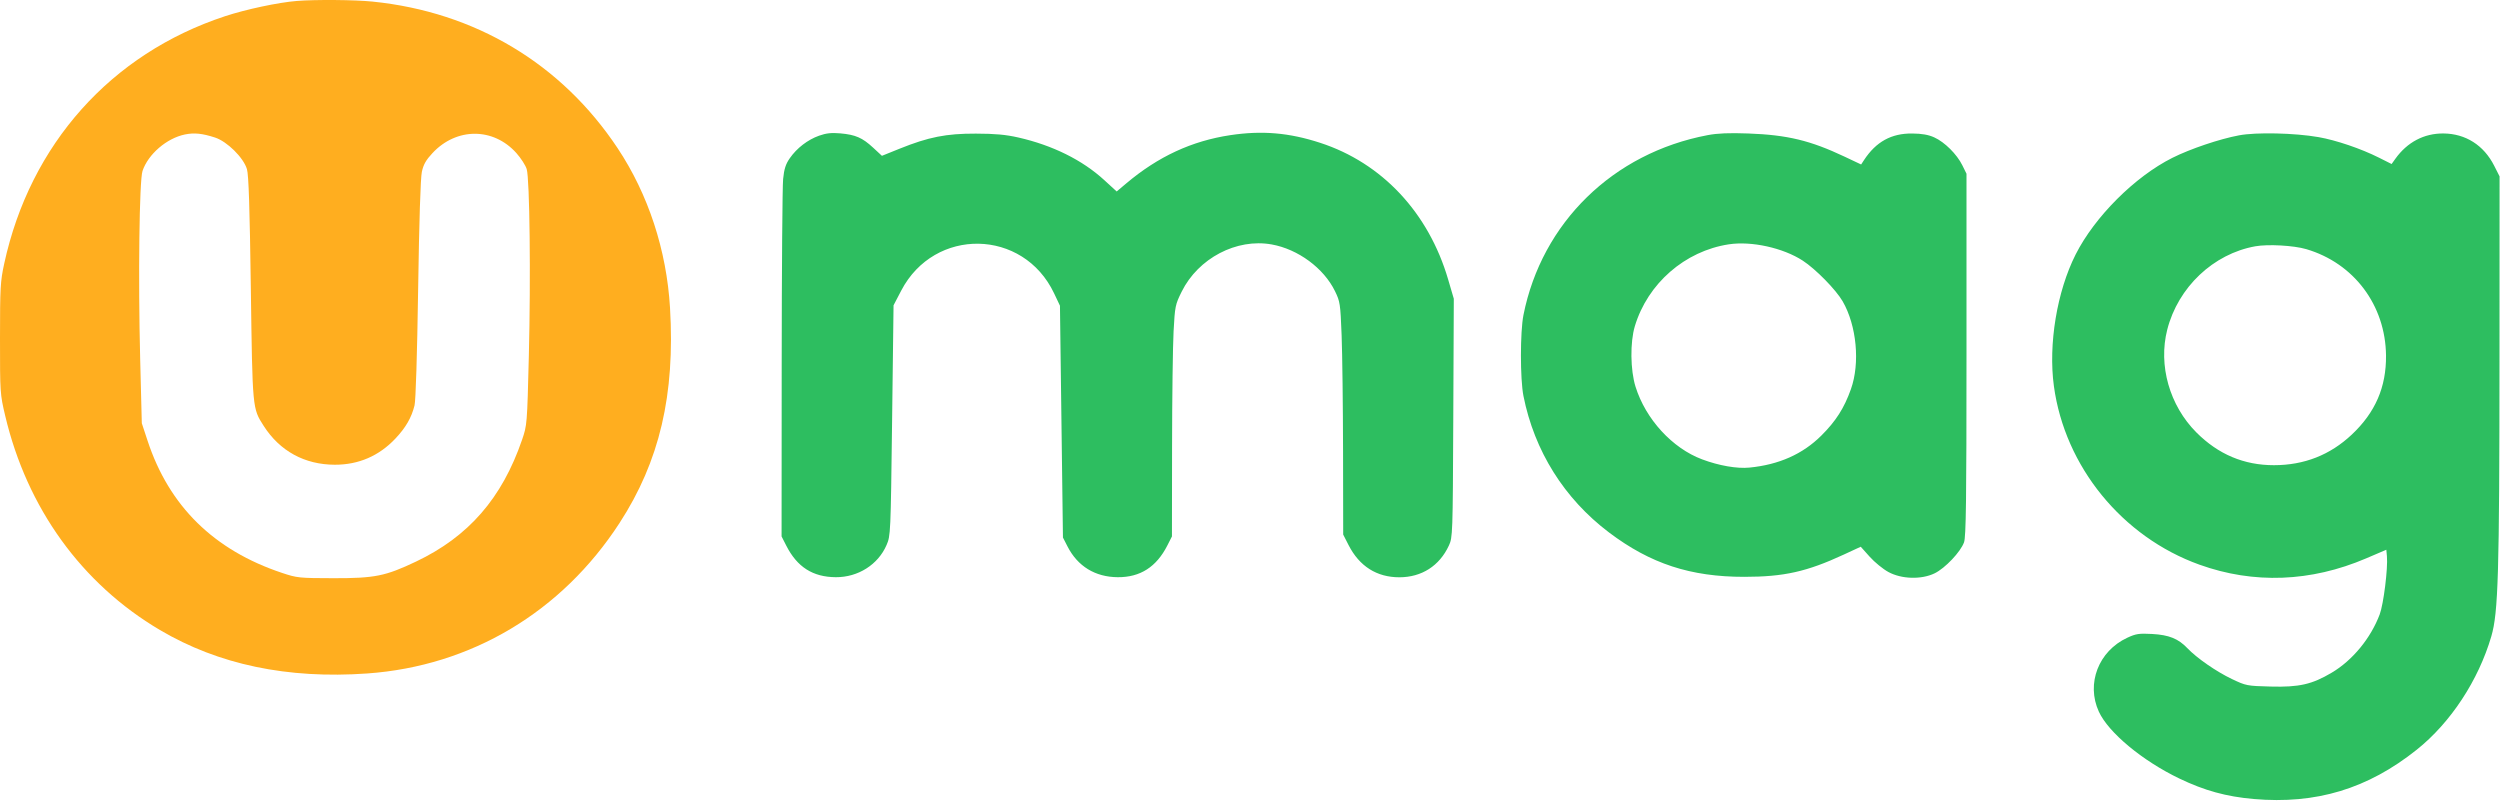
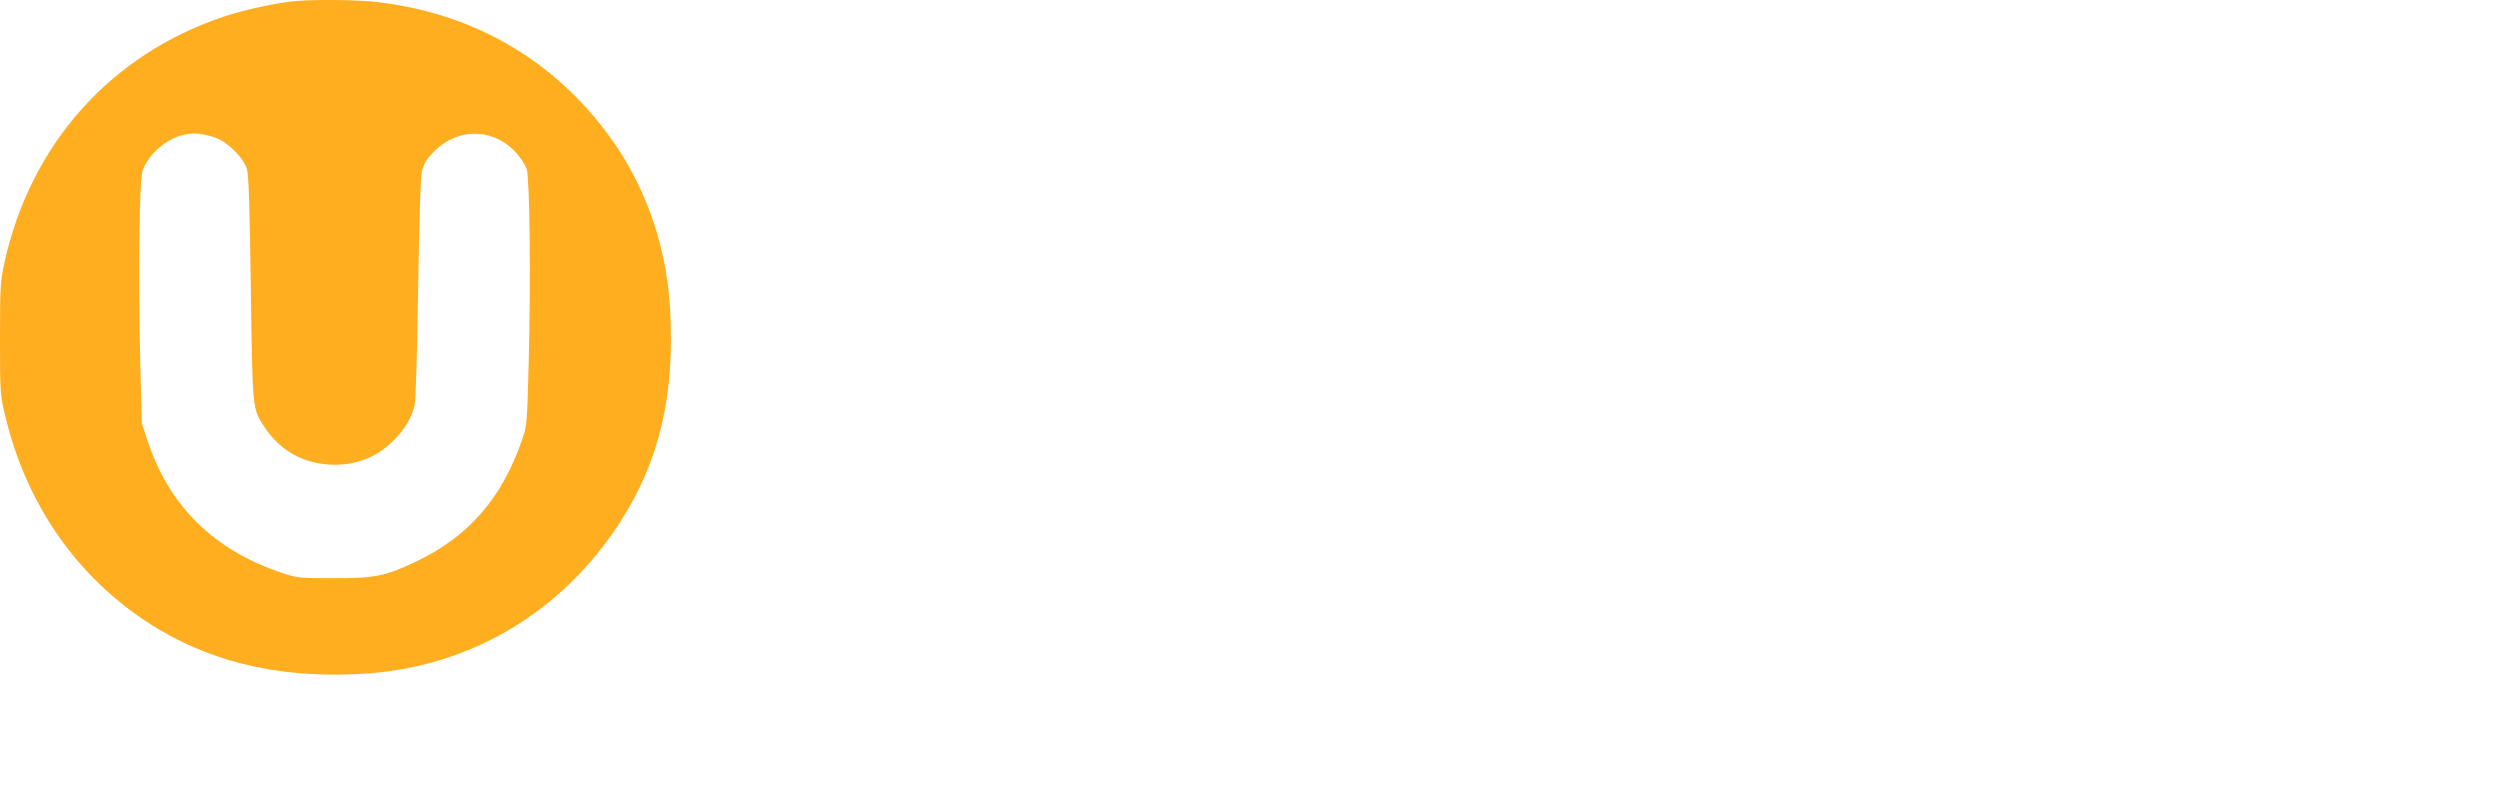
<svg xmlns="http://www.w3.org/2000/svg" width="298" height="96" viewBox="0 0 298 96" fill="none">
-   <path fill-rule="evenodd" clip-rule="evenodd" d="M97.642 16.171C96.273 16.659 94.985 17.649 94.141 18.864C93.652 19.567 93.469 20.137 93.348 21.337C93.262 22.195 93.185 32.131 93.178 43.419L93.164 63.942L93.721 65.036C95.02 67.594 96.889 68.785 99.629 68.802C102.277 68.818 104.67 67.302 105.677 64.969C106.16 63.849 106.17 63.637 106.339 50.112L106.511 36.392L107.425 34.64C111.391 27.04 121.982 27.229 125.648 34.965L126.347 36.44L126.525 50.258L126.703 64.075L127.254 65.15C128.464 67.508 130.555 68.785 133.235 68.802C135.913 68.819 137.845 67.584 139.148 65.02L139.696 63.942L139.71 53.266C139.718 47.395 139.799 41.193 139.891 39.484C140.051 36.508 140.091 36.308 140.856 34.765C142.83 30.783 147.396 28.387 151.582 29.137C154.727 29.701 157.79 31.96 159.13 34.706C159.737 35.948 159.775 36.203 159.921 39.958C160.006 42.128 160.083 48.363 160.092 53.812L160.109 63.721L160.748 64.973C162.038 67.5 164.11 68.813 166.803 68.812C169.463 68.81 171.583 67.453 172.706 65.032C173.159 64.057 173.17 63.746 173.231 49.823L173.293 35.609L172.616 33.301C170.281 25.344 164.736 19.426 157.365 17.024C153.653 15.815 150.442 15.541 146.653 16.11C142.063 16.8 138.059 18.655 134.262 21.852L133.108 22.823L131.628 21.468C129.017 19.076 125.473 17.32 121.382 16.388C119.896 16.05 118.617 15.933 116.32 15.927C112.775 15.918 110.688 16.332 107.211 17.733L105.126 18.574L104.079 17.604C102.797 16.416 101.976 16.058 100.162 15.897C99.114 15.804 98.48 15.873 97.642 16.171ZM203.551 16.109C192.276 18.244 183.783 26.541 181.594 37.558C181.196 39.561 181.195 45.179 181.593 47.187C182.894 53.752 186.456 59.438 191.792 63.467C196.731 67.196 201.51 68.763 207.931 68.759C212.649 68.756 215.376 68.146 219.777 66.107L221.801 65.17L222.864 66.359C223.449 67.014 224.454 67.835 225.098 68.184C226.673 69.039 229.036 69.104 230.612 68.338C231.859 67.732 233.711 65.775 234.114 64.64C234.35 63.977 234.406 59.638 234.406 42.263V20.708L233.907 19.697C233.256 18.38 231.805 16.939 230.565 16.377C229.867 16.06 229.094 15.925 227.931 15.913C225.452 15.89 223.629 16.894 222.2 19.068L221.847 19.606L219.896 18.683C215.783 16.739 213.06 16.083 208.397 15.911C206.109 15.827 204.746 15.883 203.551 16.109ZM266.891 16.132C264.558 16.571 261.082 17.744 258.95 18.813C254.469 21.059 249.687 25.836 247.414 30.337C245.187 34.748 244.146 41.049 244.824 46.027C246.13 55.617 252.963 64 262.172 67.308C268.644 69.634 275.443 69.378 282.036 66.561L284.45 65.529L284.522 66.315C284.652 67.741 284.121 72.006 283.661 73.233C282.595 76.073 280.423 78.715 277.945 80.182C275.589 81.579 274.061 81.927 270.677 81.838C267.835 81.764 267.729 81.743 266.03 80.934C264.195 80.061 261.846 78.433 260.745 77.273C259.664 76.134 258.544 75.68 256.542 75.57C254.976 75.485 254.608 75.54 253.579 76.016C250.145 77.604 248.648 81.487 250.182 84.828C251.33 87.327 255.376 90.687 259.791 92.806C262.781 94.241 265.368 94.954 268.626 95.24C276.067 95.892 282.225 94.032 288.074 89.367C292.11 86.147 295.425 81.109 296.965 75.853C297.794 73.024 297.928 68.446 297.939 42.639L297.949 21.024L297.308 19.758C296.069 17.31 293.898 15.93 291.254 15.909C288.948 15.891 286.943 16.947 285.527 18.926L285.08 19.551L283.558 18.787C281.421 17.715 278.451 16.706 276.355 16.342C273.509 15.848 268.946 15.746 266.891 16.132ZM206.066 29.125C200.838 29.927 196.405 33.791 194.873 38.882C194.298 40.795 194.335 44.111 194.954 46.092C196.164 49.964 199.326 53.416 202.886 54.753C204.895 55.507 207.048 55.883 208.524 55.738C212.048 55.392 214.882 54.132 217.1 51.925C218.839 50.196 219.829 48.643 220.631 46.385C221.735 43.278 221.314 38.807 219.645 35.917C218.847 34.535 216.431 32.072 214.889 31.068C212.546 29.543 208.765 28.71 206.066 29.125ZM268.833 29.358C263.832 30.255 259.624 34.239 258.334 39.3C257.249 43.556 258.61 48.343 261.816 51.553C264.423 54.162 267.484 55.453 271.056 55.451C274.663 55.448 277.749 54.235 280.332 51.805C283.141 49.163 284.452 46.132 284.413 42.372C284.35 36.383 280.585 31.366 274.902 29.696C273.411 29.258 270.344 29.087 268.833 29.358Z" fill="#2DBE60" />
  <path fill-rule="evenodd" clip-rule="evenodd" d="M35.383 0.113C33.181 0.289 29.318 1.111 26.815 1.936C13.219 6.419 3.591 17.207 0.504 31.418C0.043 33.538 0.002 34.273 0 40.328C-0.002 46.812 0.009 46.975 0.618 49.551C3.224 60.571 9.728 69.581 19.059 75.094C26.044 79.223 34.285 80.951 43.768 80.278C56.156 79.399 66.957 72.958 73.849 62.342C78.621 54.992 80.481 47.064 79.867 36.698C79.459 29.82 77.275 23.164 73.623 17.668C66.921 7.583 56.637 1.431 44.399 0.188C42.278 -0.027 37.627 -0.066 35.383 0.113ZM22.047 16.028C19.875 16.472 17.661 18.376 16.987 20.38C16.608 21.508 16.463 33.118 16.708 42.748L16.903 50.449L17.592 52.538C20.164 60.343 25.496 65.581 33.63 68.294C35.414 68.889 35.672 68.915 39.766 68.922C44.681 68.929 45.935 68.677 49.587 66.942C55.846 63.969 59.841 59.382 62.228 52.428C62.826 50.684 62.834 50.595 63.038 42.418C63.274 32.985 63.141 21.365 62.783 20.161C62.651 19.717 62.097 18.856 61.553 18.247C58.808 15.182 54.423 15.179 51.56 18.238C50.779 19.072 50.476 19.606 50.285 20.48C50.126 21.205 49.963 26.371 49.842 34.498C49.725 42.289 49.557 47.745 49.413 48.323C49.052 49.782 48.374 50.958 47.14 52.269C45.181 54.348 42.748 55.401 39.91 55.396C36.32 55.39 33.348 53.766 31.428 50.761C30.084 48.659 30.098 48.805 29.899 34.357C29.767 24.705 29.641 20.865 29.436 20.166C29.037 18.806 27.077 16.863 25.63 16.394C24.1 15.898 23.155 15.802 22.047 16.028Z" fill="#FFAE1F" />
</svg>